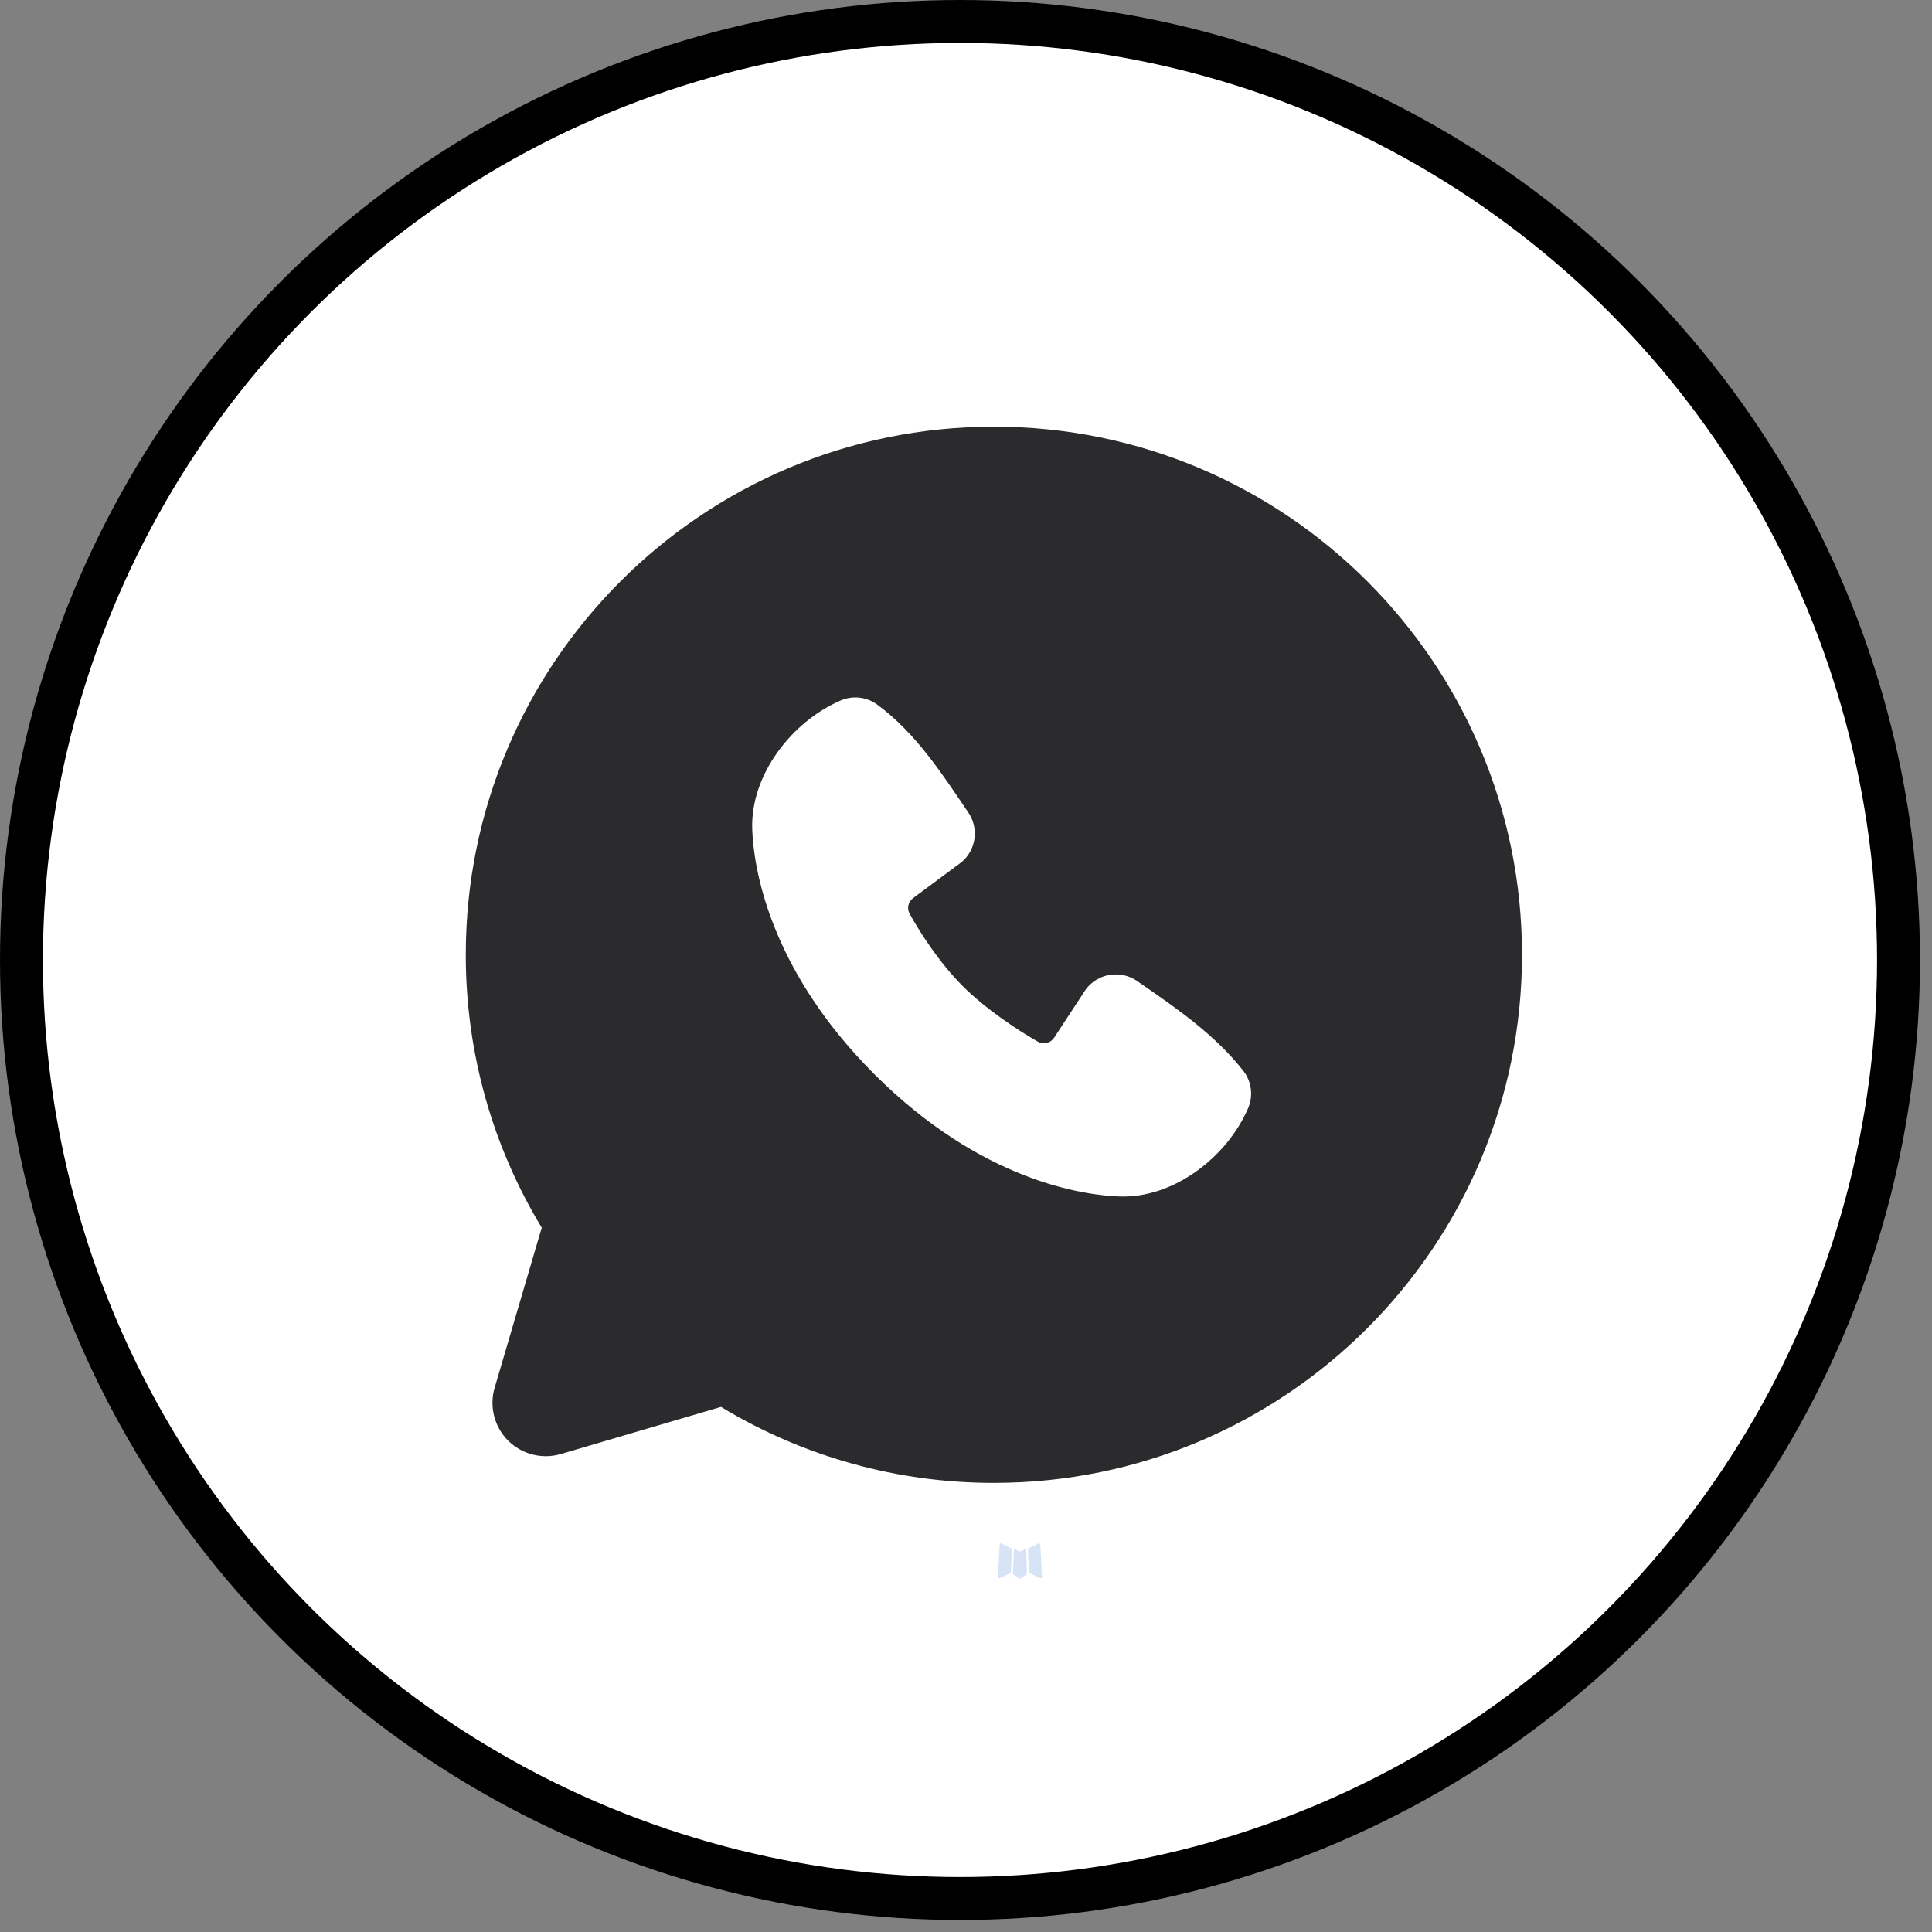
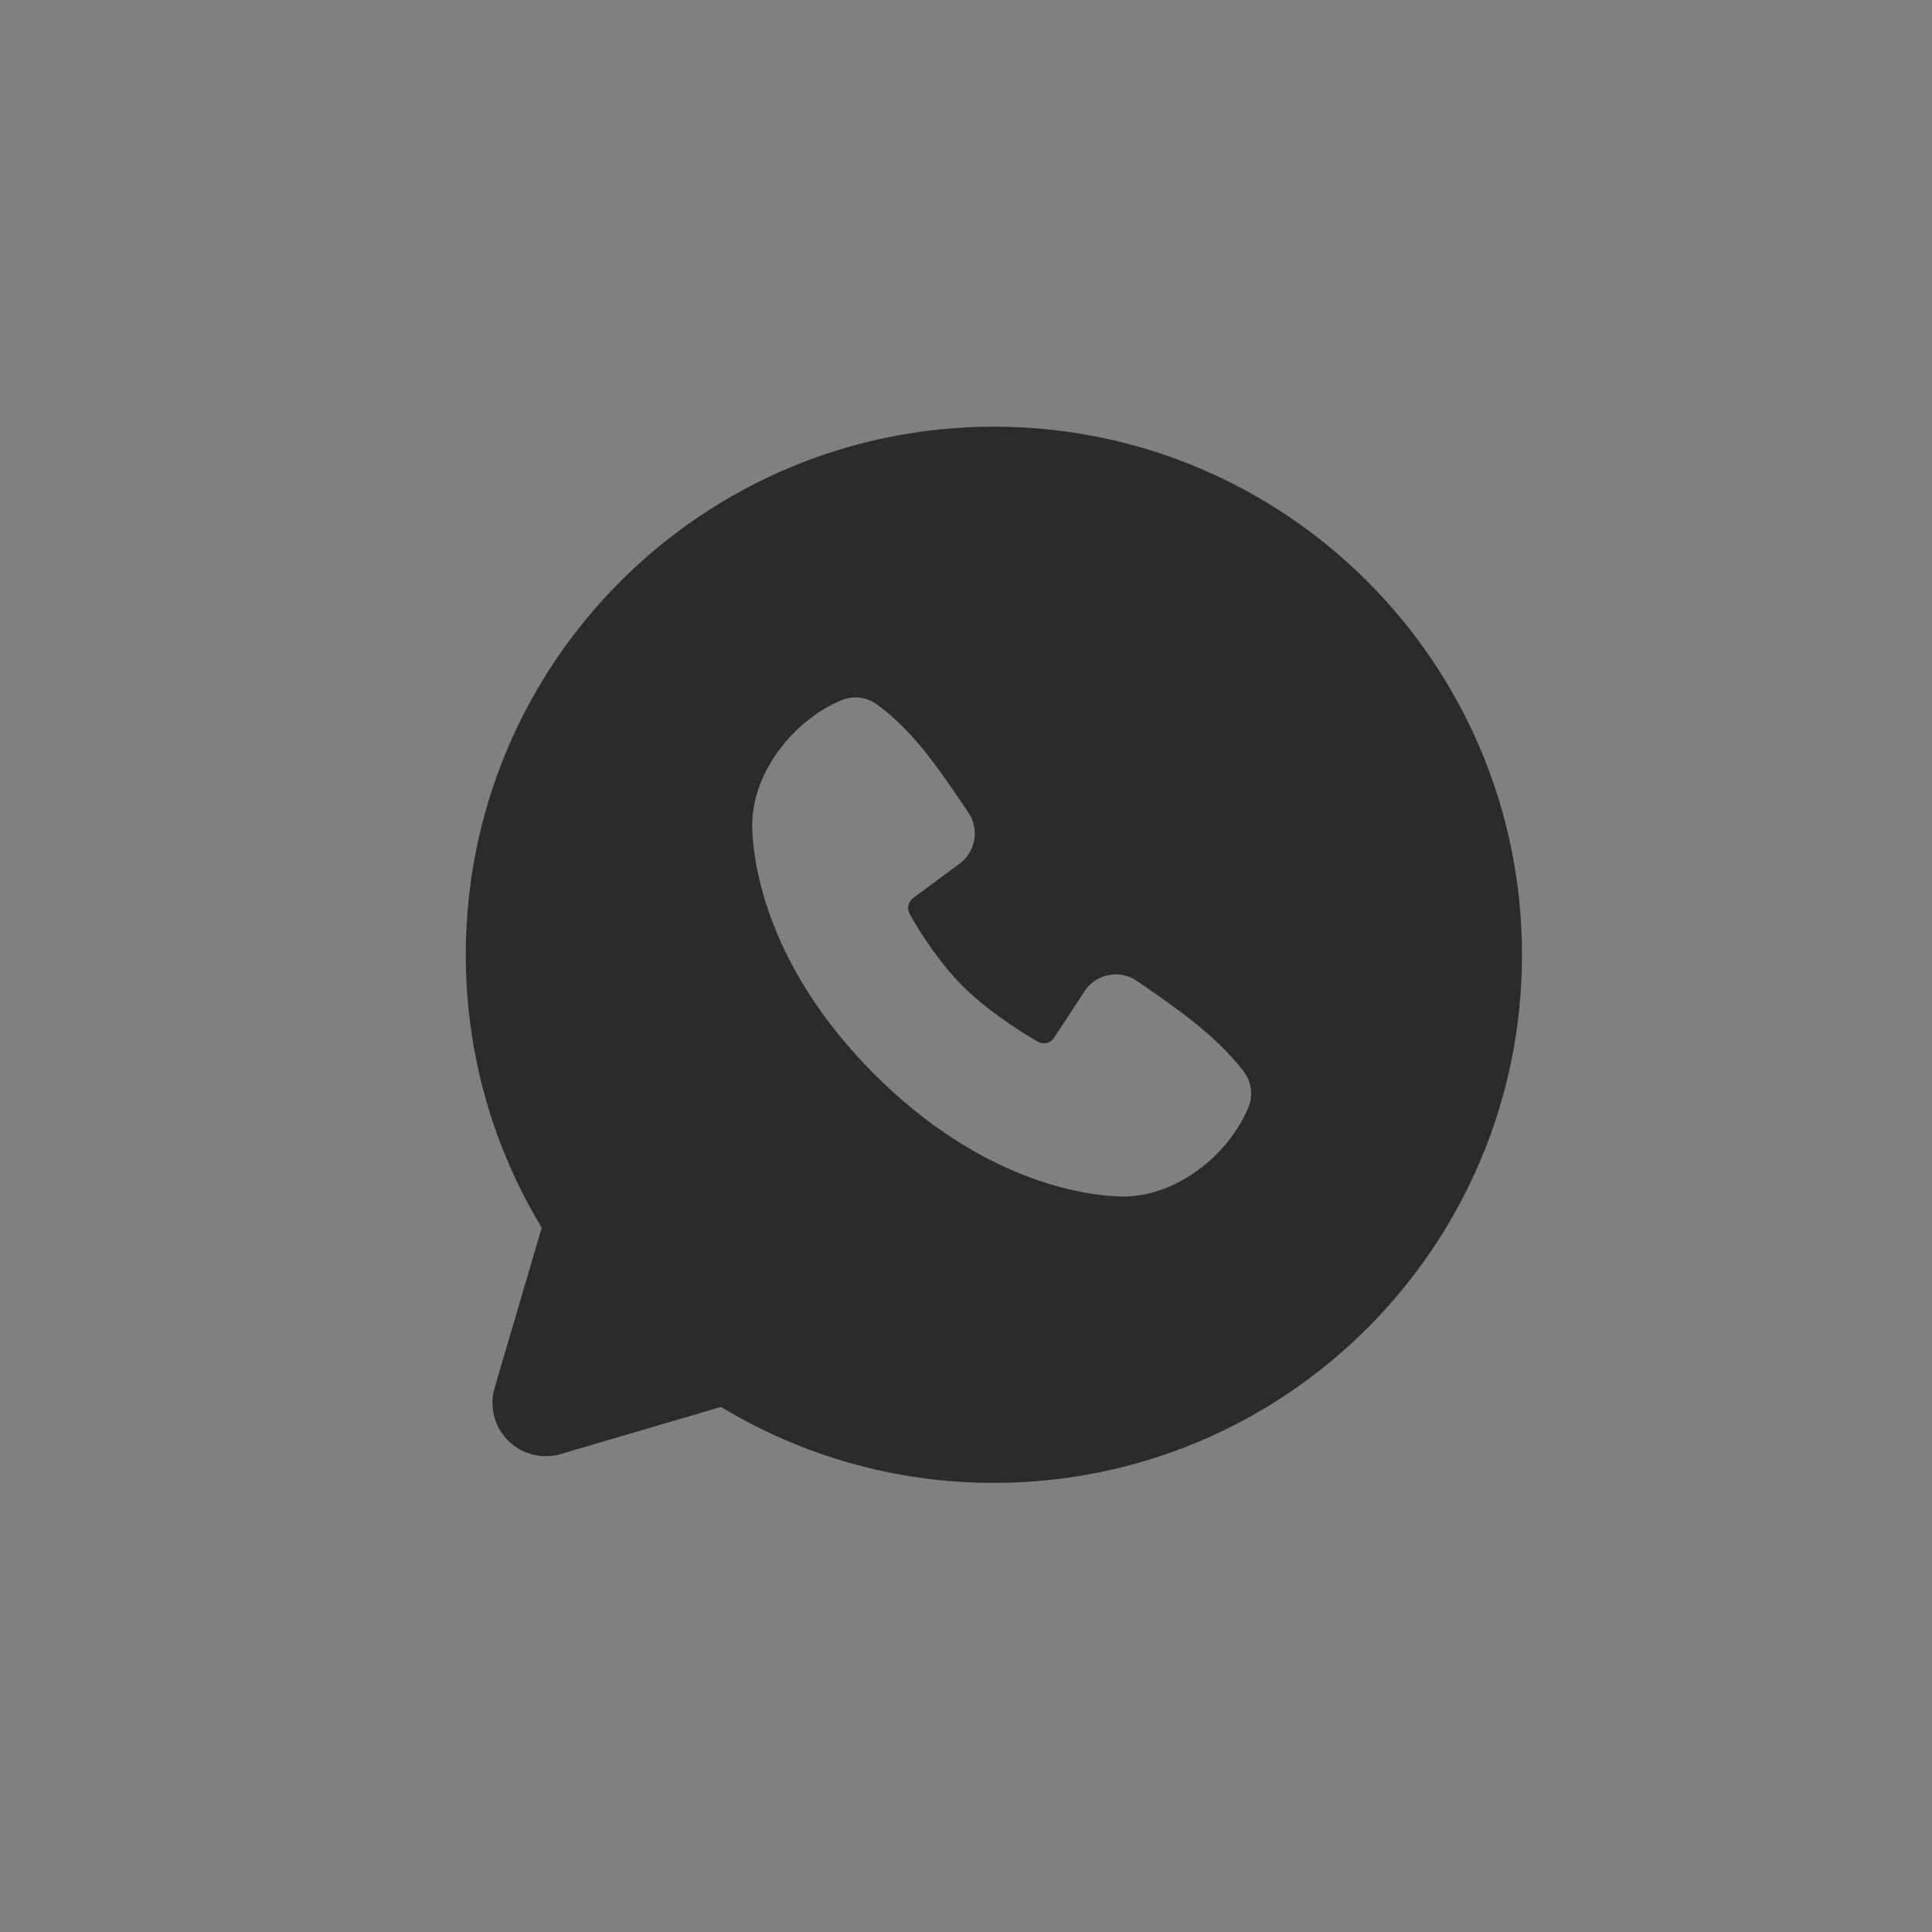
<svg xmlns="http://www.w3.org/2000/svg" width="45" height="45" viewBox="0 0 45 45" fill="none">
  <rect x="0" y="0" width="45" height="45" fill="#808080" stroke="none" />
-   <circle cx="22.36" cy="22.36" r="21.86" fill="white" stroke="black" />
-   <path fill-rule="evenodd" clip-rule="evenodd" d="M23.879 36.086L23.866 36.089L23.778 36.132L23.754 36.137L23.736 36.132L23.649 36.089C23.636 36.085 23.626 36.087 23.62 36.095L23.615 36.107L23.594 36.634L23.6 36.658L23.612 36.674L23.74 36.765L23.759 36.77L23.773 36.765L23.901 36.674L23.916 36.655L23.921 36.634L23.9 36.108C23.897 36.095 23.89 36.088 23.879 36.086ZM24.205 35.947L24.189 35.95L23.962 36.064L23.949 36.076L23.945 36.09L23.968 36.619L23.974 36.634L23.984 36.642L24.231 36.757C24.247 36.761 24.258 36.758 24.267 36.747L24.271 36.73L24.23 35.974C24.226 35.96 24.217 35.951 24.205 35.947ZM23.326 35.95C23.32 35.947 23.314 35.945 23.308 35.947C23.301 35.948 23.296 35.952 23.292 35.957L23.285 35.974L23.243 36.73C23.244 36.744 23.251 36.754 23.264 36.759L23.282 36.757L23.53 36.642L23.542 36.632L23.547 36.619L23.568 36.09L23.564 36.075L23.552 36.063L23.326 35.95Z" fill="#D7E3F6" />
  <path fill-rule="evenodd" clip-rule="evenodd" d="M23.15 9.938C16.356 9.938 10.849 15.445 10.849 22.238C10.849 24.563 11.495 26.74 12.618 28.595L11.521 32.325C11.458 32.539 11.454 32.766 11.509 32.982C11.564 33.199 11.676 33.396 11.834 33.554C11.992 33.712 12.189 33.824 12.406 33.879C12.622 33.934 12.849 33.93 13.063 33.867L16.793 32.77C18.71 33.93 20.909 34.542 23.15 34.539C29.943 34.539 35.45 29.032 35.45 22.238C35.45 15.445 29.943 9.938 23.15 9.938ZM20.367 25.022C22.856 27.509 25.231 27.838 26.07 27.868C27.345 27.915 28.588 26.941 29.071 25.811C29.132 25.67 29.154 25.515 29.134 25.363C29.115 25.211 29.056 25.067 28.963 24.946C28.289 24.085 27.377 23.466 26.487 22.851C26.301 22.722 26.072 22.67 25.849 22.707C25.626 22.743 25.425 22.864 25.29 23.045L24.552 24.171C24.513 24.231 24.452 24.274 24.383 24.292C24.313 24.309 24.239 24.299 24.177 24.264C23.676 23.978 22.947 23.491 22.423 22.967C21.899 22.443 21.441 21.746 21.184 21.278C21.153 21.218 21.144 21.149 21.159 21.084C21.174 21.018 21.212 20.96 21.266 20.92L22.403 20.076C22.566 19.935 22.671 19.739 22.698 19.526C22.725 19.313 22.673 19.097 22.551 18.92C22 18.113 21.357 17.087 20.426 16.407C20.306 16.32 20.165 16.266 20.018 16.25C19.87 16.234 19.721 16.256 19.585 16.314C18.453 16.799 17.474 18.041 17.521 19.32C17.552 20.158 17.88 22.534 20.367 25.022Z" fill="#2B2B2E" />
</svg>